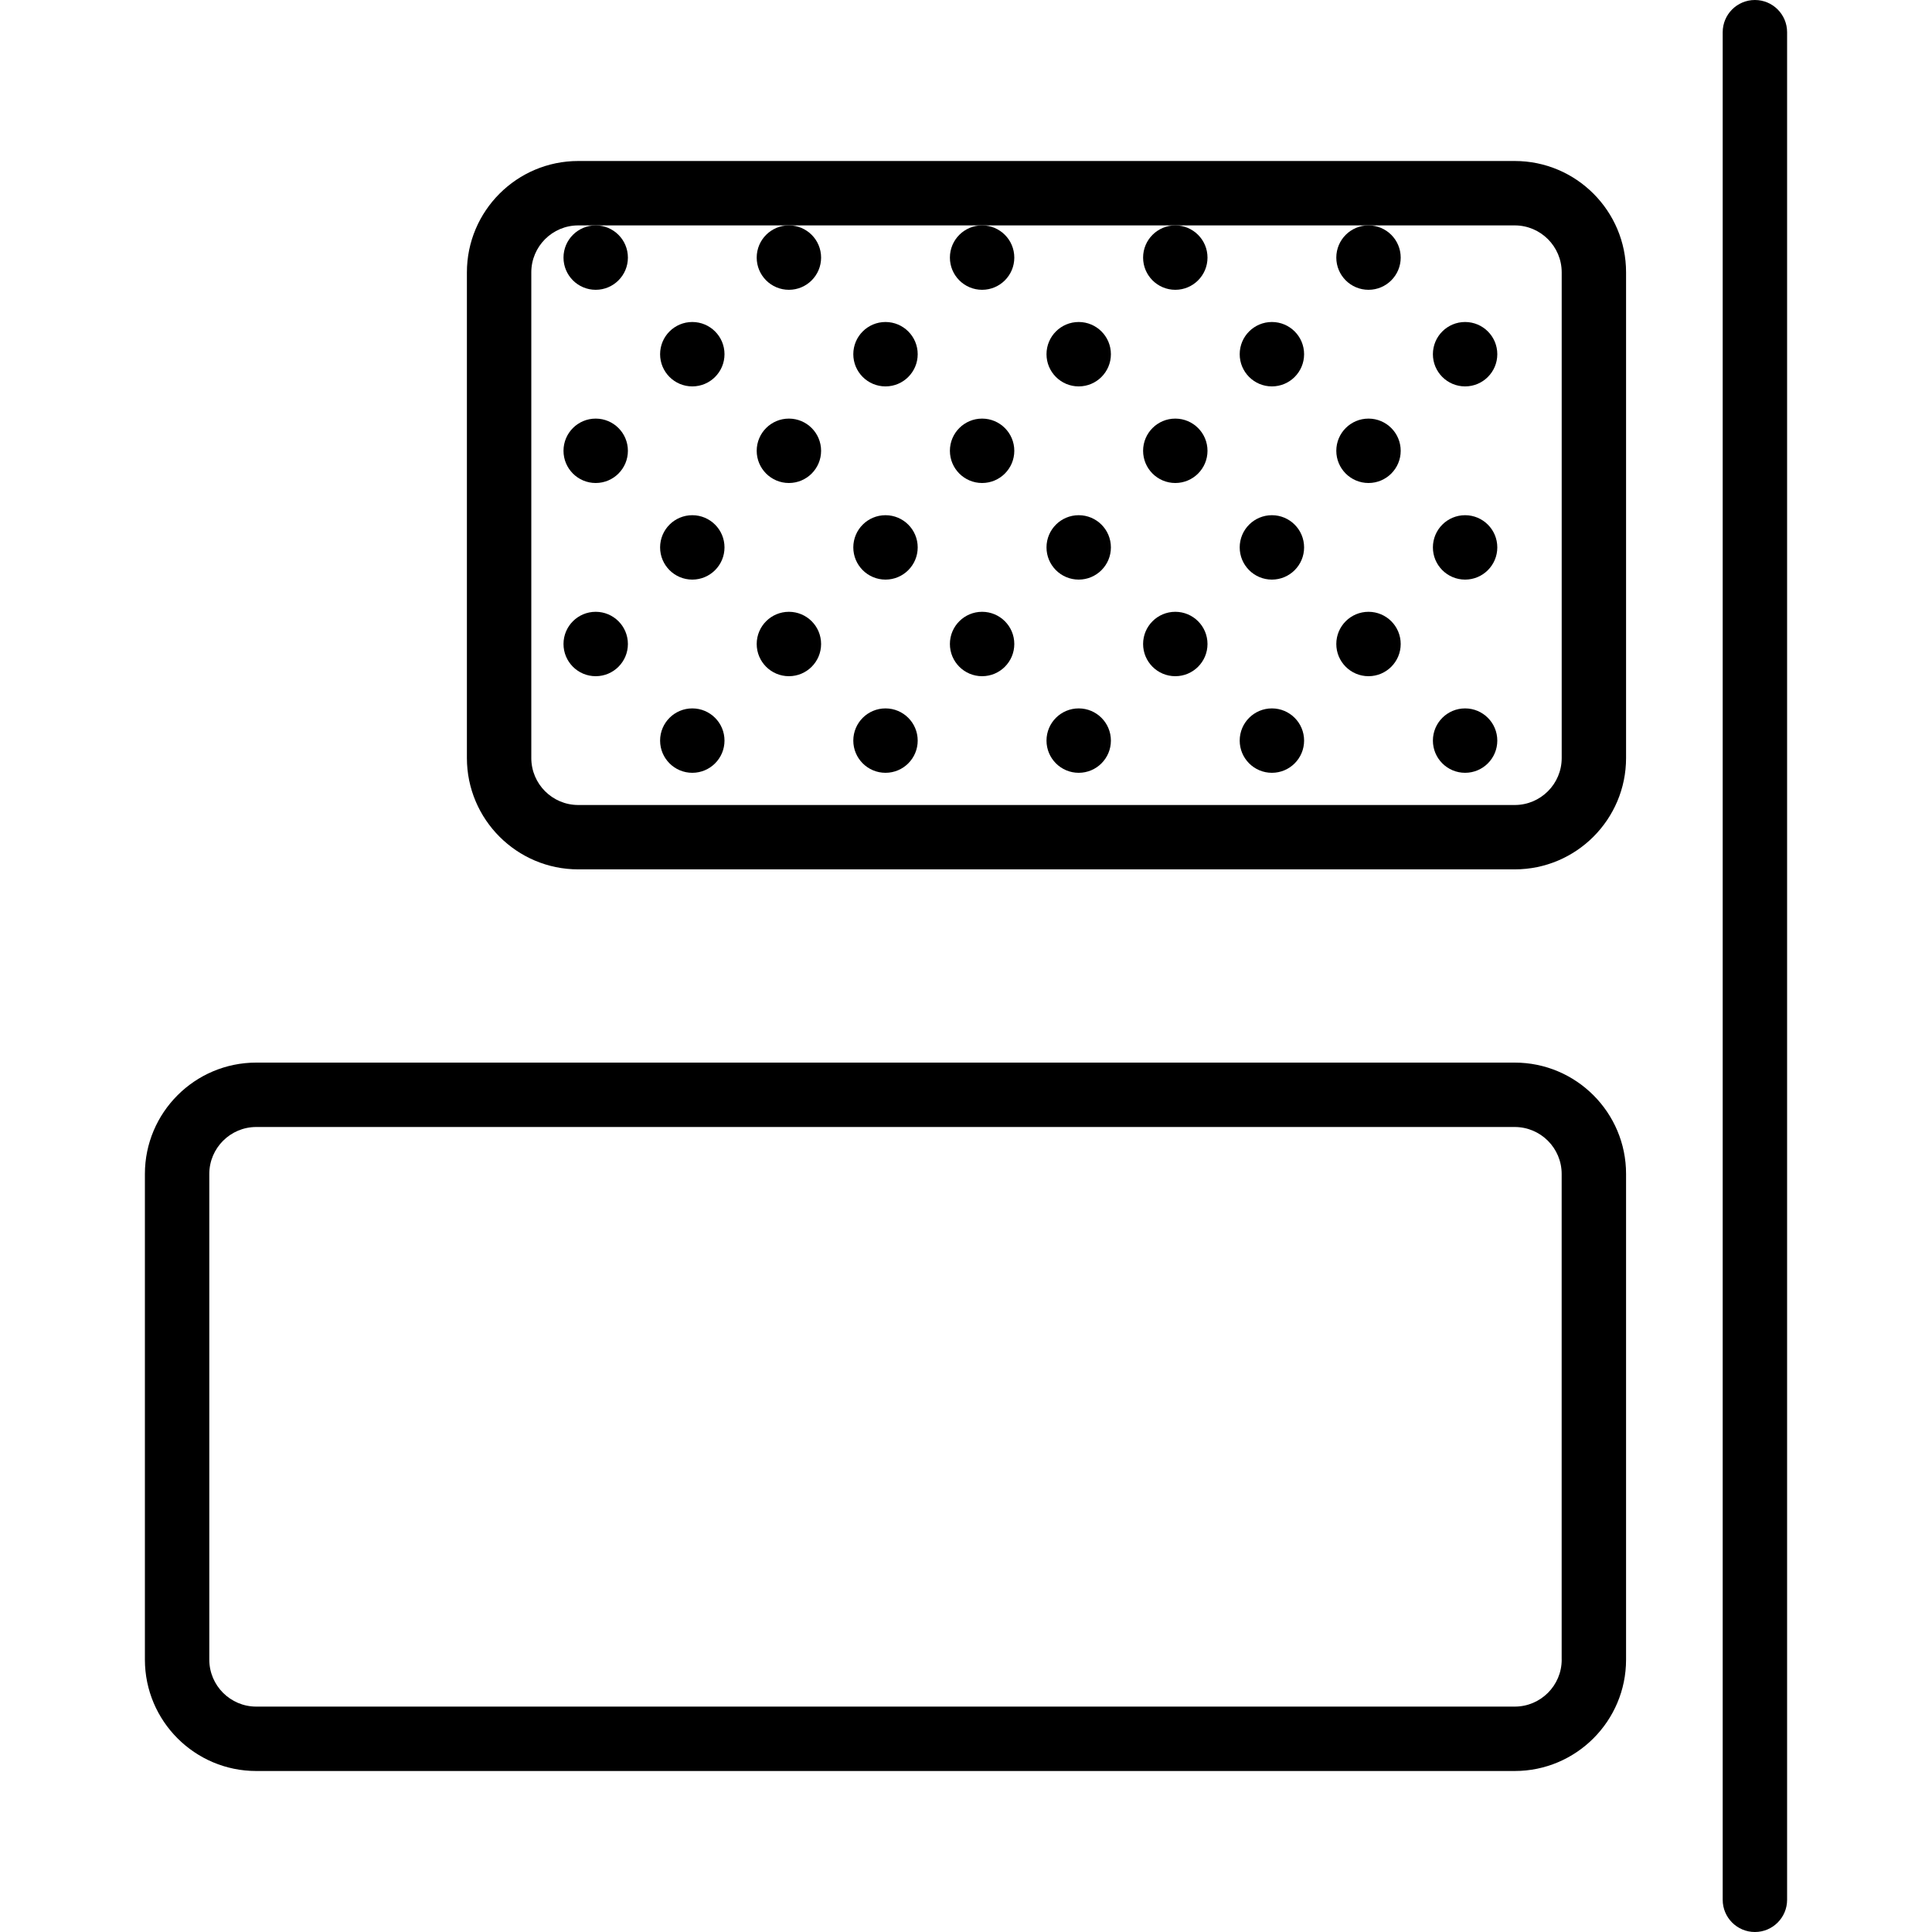
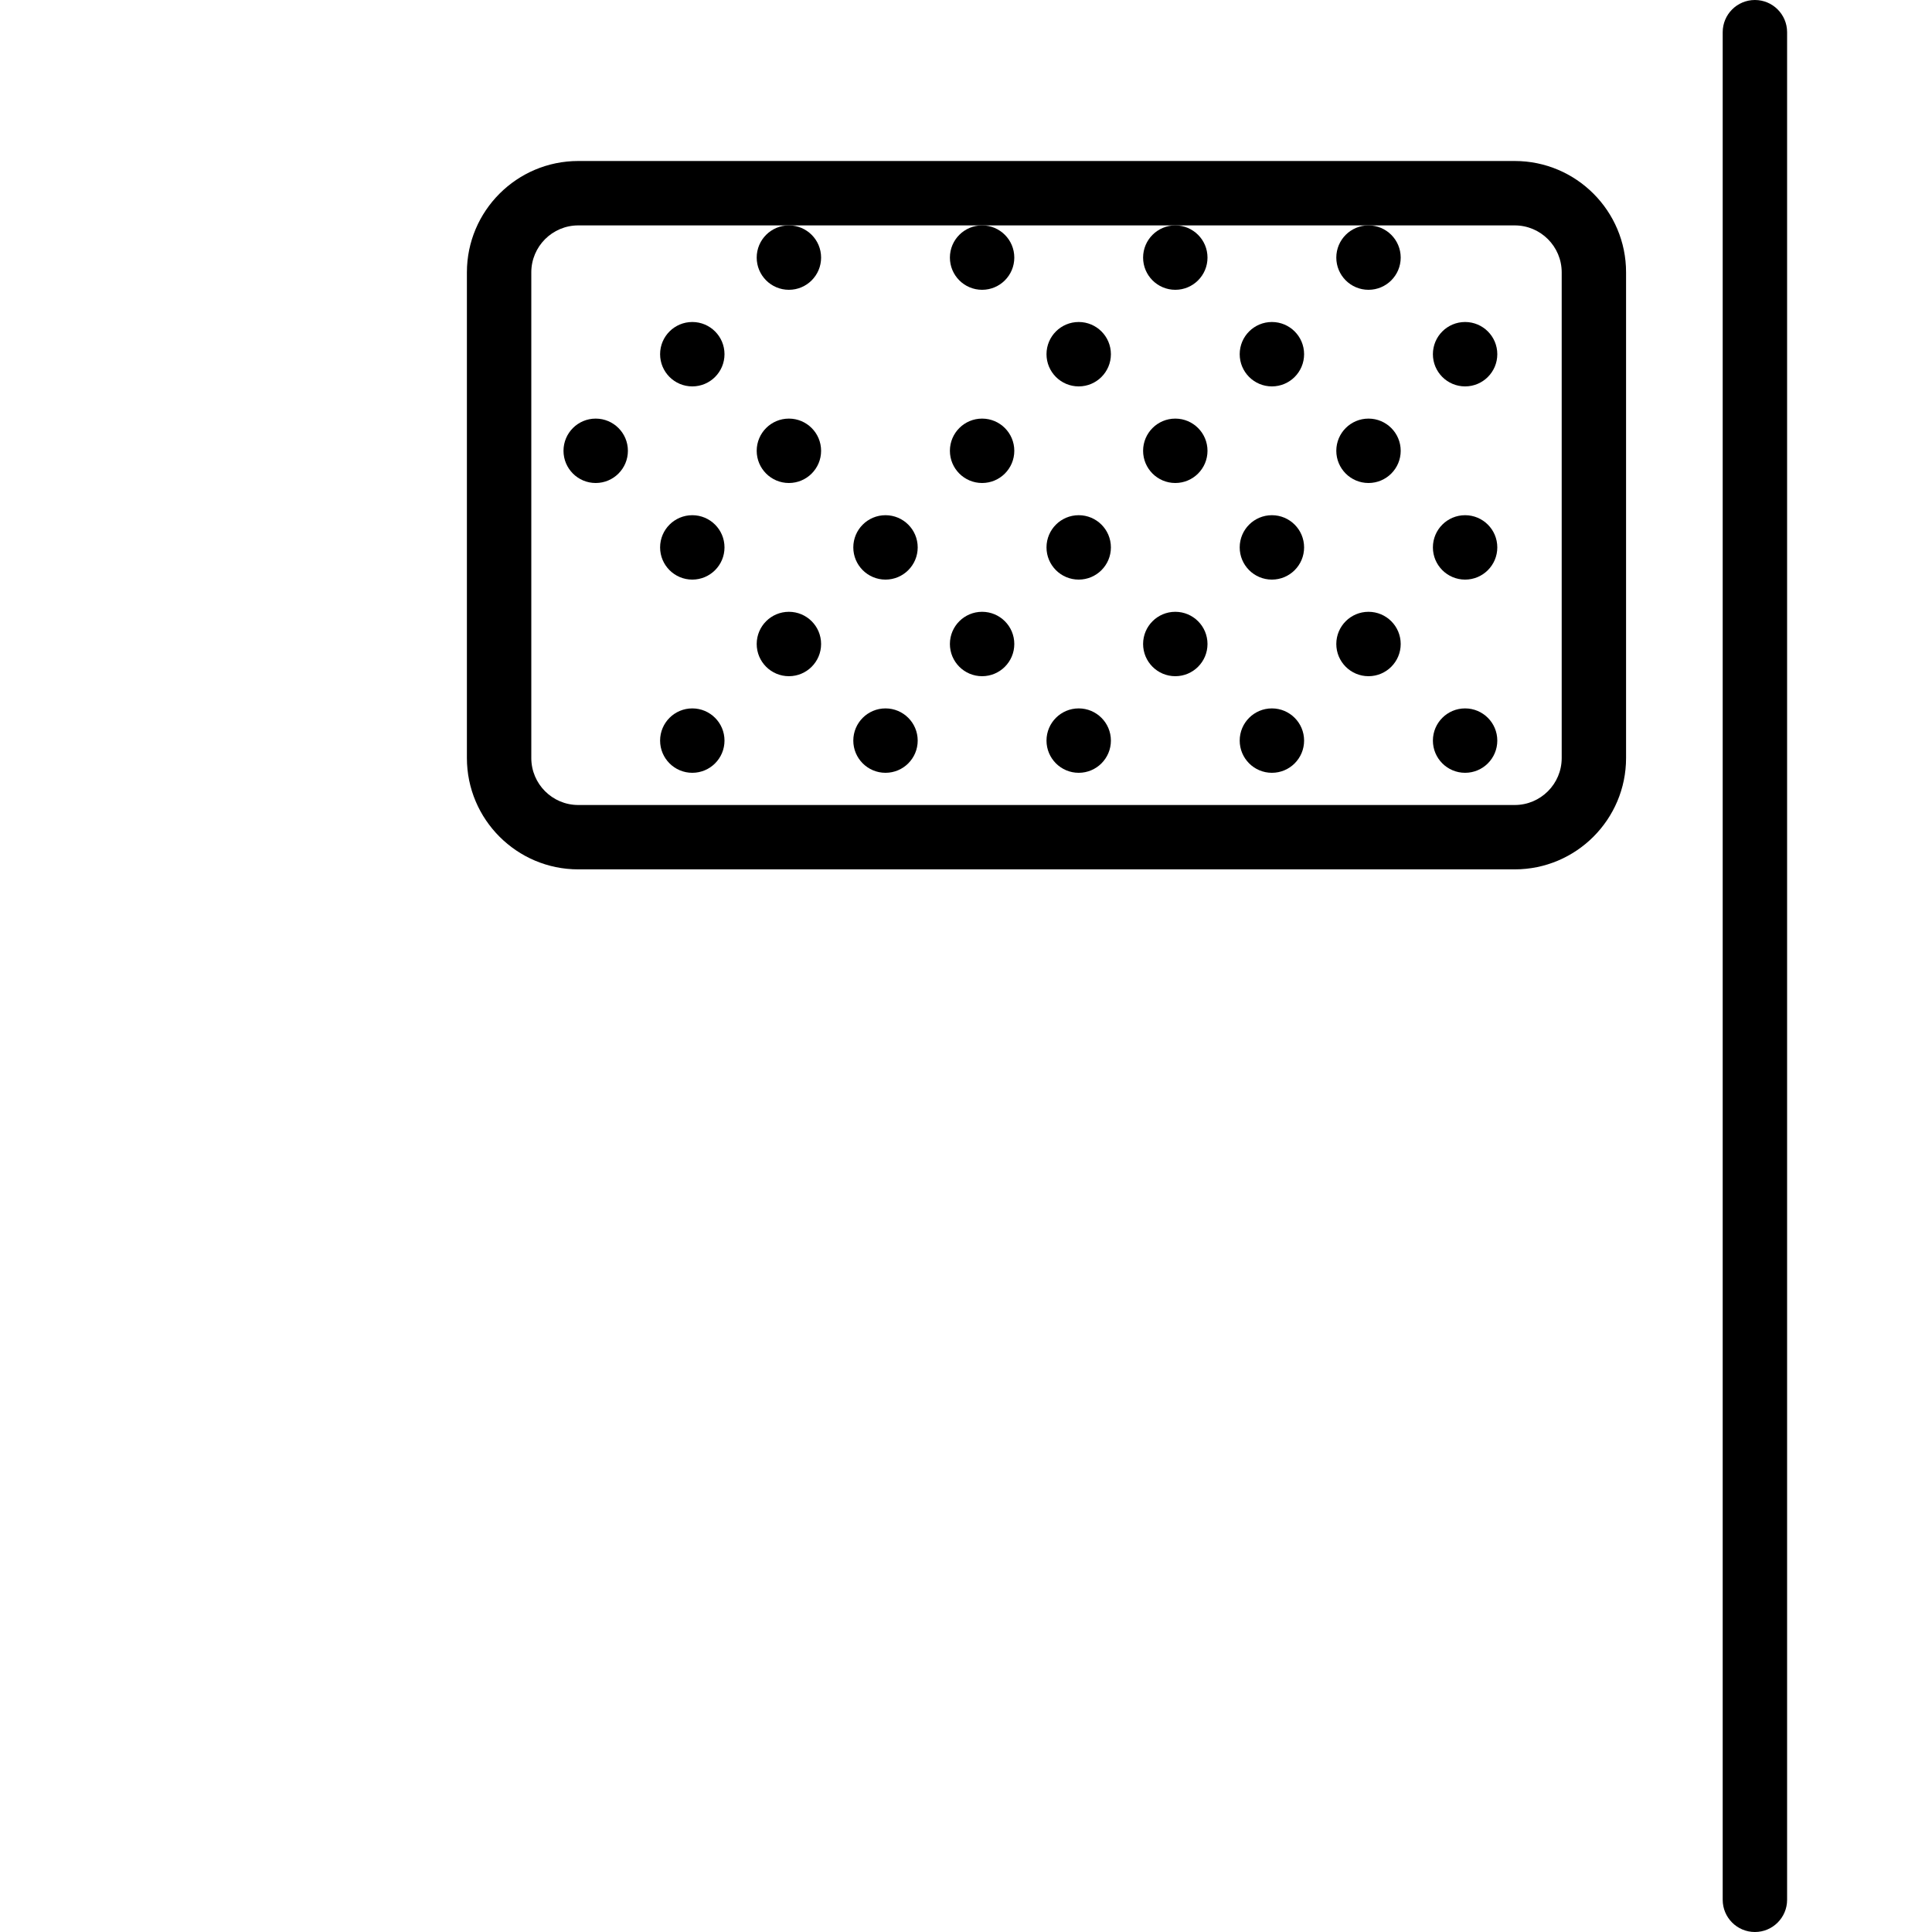
<svg xmlns="http://www.w3.org/2000/svg" version="1.1" id="Capa_1" x="0px" y="0px" viewBox="0 0 60 60" style="enable-background:new 0 0 60 60;" xml:space="preserve">
  <g>
-     <path d="M47.042,33H7.958C6.051,33,4.5,34.551,4.5,36.458v15.083C4.5,53.449,6.051,55,7.958,55h39.083   c1.907,0,3.458-1.551,3.458-3.458V36.458C50.5,34.551,48.949,33,47.042,33z M48.5,51.542c0,0.804-0.654,1.458-1.458,1.458H7.958   C7.154,53,6.5,52.346,6.5,51.542V36.458C6.5,35.654,7.154,35,7.958,35h39.083c0.804,0,1.458,0.654,1.458,1.458V51.542z" />
    <path d="M54.5,0c-0.552,0-1,0.448-1,1v58c0,0.552,0.448,1,1,1s1-0.448,1-1V1C55.5,0.448,55.052,0,54.5,0z" />
    <path d="M47.042,5H17.958C16.051,5,14.5,6.551,14.5,8.458v15.083c0,1.907,1.551,3.458,3.458,3.458h29.083   c1.907,0,3.458-1.551,3.458-3.458V8.458C50.5,6.551,48.949,5,47.042,5z M48.5,23.542c0,0.804-0.654,1.458-1.458,1.458H17.958   c-0.804,0-1.458-0.654-1.458-1.458V8.458C16.5,7.654,17.154,7,17.958,7H18.5h6h6h6h6h4.542C47.846,7,48.5,7.654,48.5,8.458V23.542z   " />
-     <circle cx="18.5" cy="8" r="1" />
    <circle cx="21.5" cy="11" r="1" />
-     <circle cx="27.5" cy="11" r="1" />
    <circle cx="39.5" cy="11" r="1" />
    <circle cx="24.5" cy="8" r="1" />
    <circle cx="30.5" cy="8" r="1" />
    <circle cx="33.5" cy="11" r="1" />
    <circle cx="36.5" cy="8" r="1" />
    <circle cx="42.5" cy="8" r="1" />
    <circle cx="45.5" cy="11" r="1" />
    <circle cx="18.5" cy="14" r="1" />
    <circle cx="21.5" cy="17" r="1" />
    <circle cx="27.5" cy="17" r="1" />
    <circle cx="24.5" cy="14" r="1" />
-     <circle cx="18.5" cy="20" r="1" />
    <circle cx="21.5" cy="23" r="1" />
    <circle cx="27.5" cy="23" r="1" />
    <circle cx="39.5" cy="23" r="1" />
    <circle cx="24.5" cy="20" r="1" />
    <circle cx="30.5" cy="14" r="1" />
    <circle cx="33.5" cy="17" r="1" />
    <circle cx="39.5" cy="17" r="1" />
    <circle cx="36.5" cy="14" r="1" />
    <circle cx="30.5" cy="20" r="1" />
    <circle cx="33.5" cy="23" r="1" />
    <circle cx="36.5" cy="20" r="1" />
    <circle cx="42.5" cy="14" r="1" />
    <circle cx="45.5" cy="17" r="1" />
    <circle cx="42.5" cy="20" r="1" />
    <circle cx="45.5" cy="23" r="1" />
  </g>
  <g>
</g>
  <g>
</g>
  <g>
</g>
  <g>
</g>
  <g>
</g>
  <g>
</g>
  <g>
</g>
  <g>
</g>
  <g>
</g>
  <g>
</g>
  <g>
</g>
  <g>
</g>
  <g>
</g>
  <g>
</g>
  <g>
</g>
</svg>